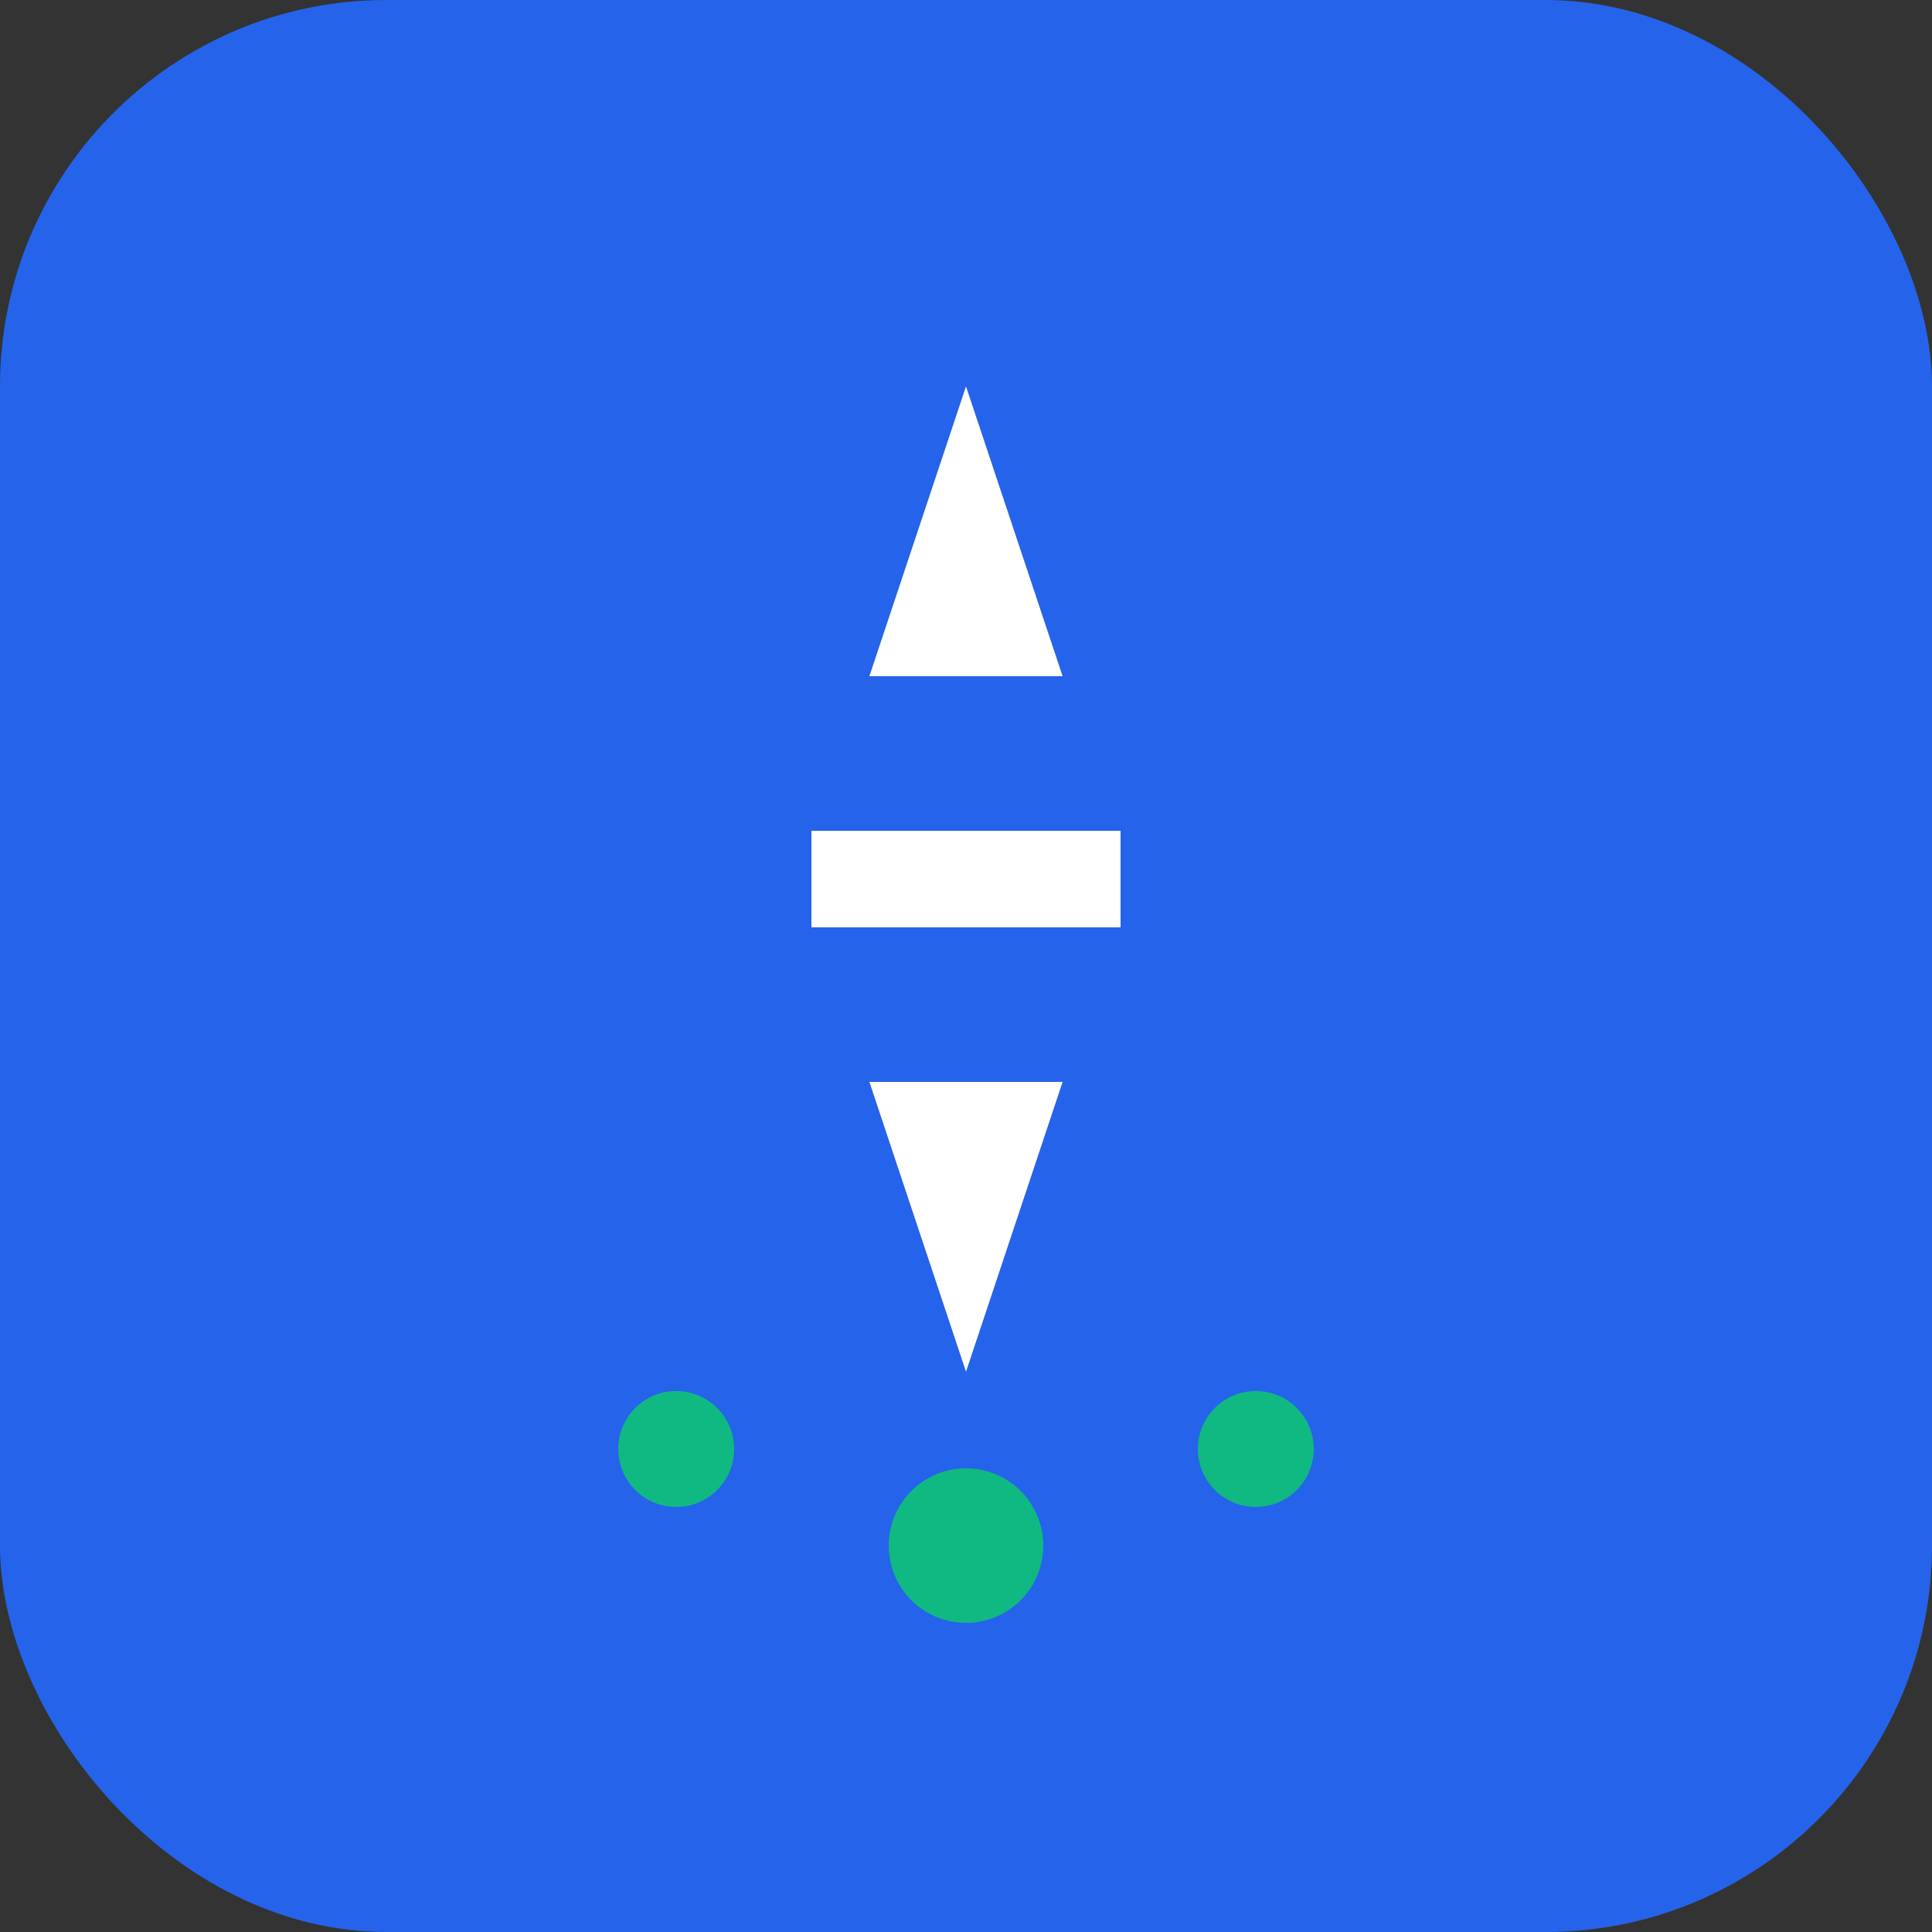
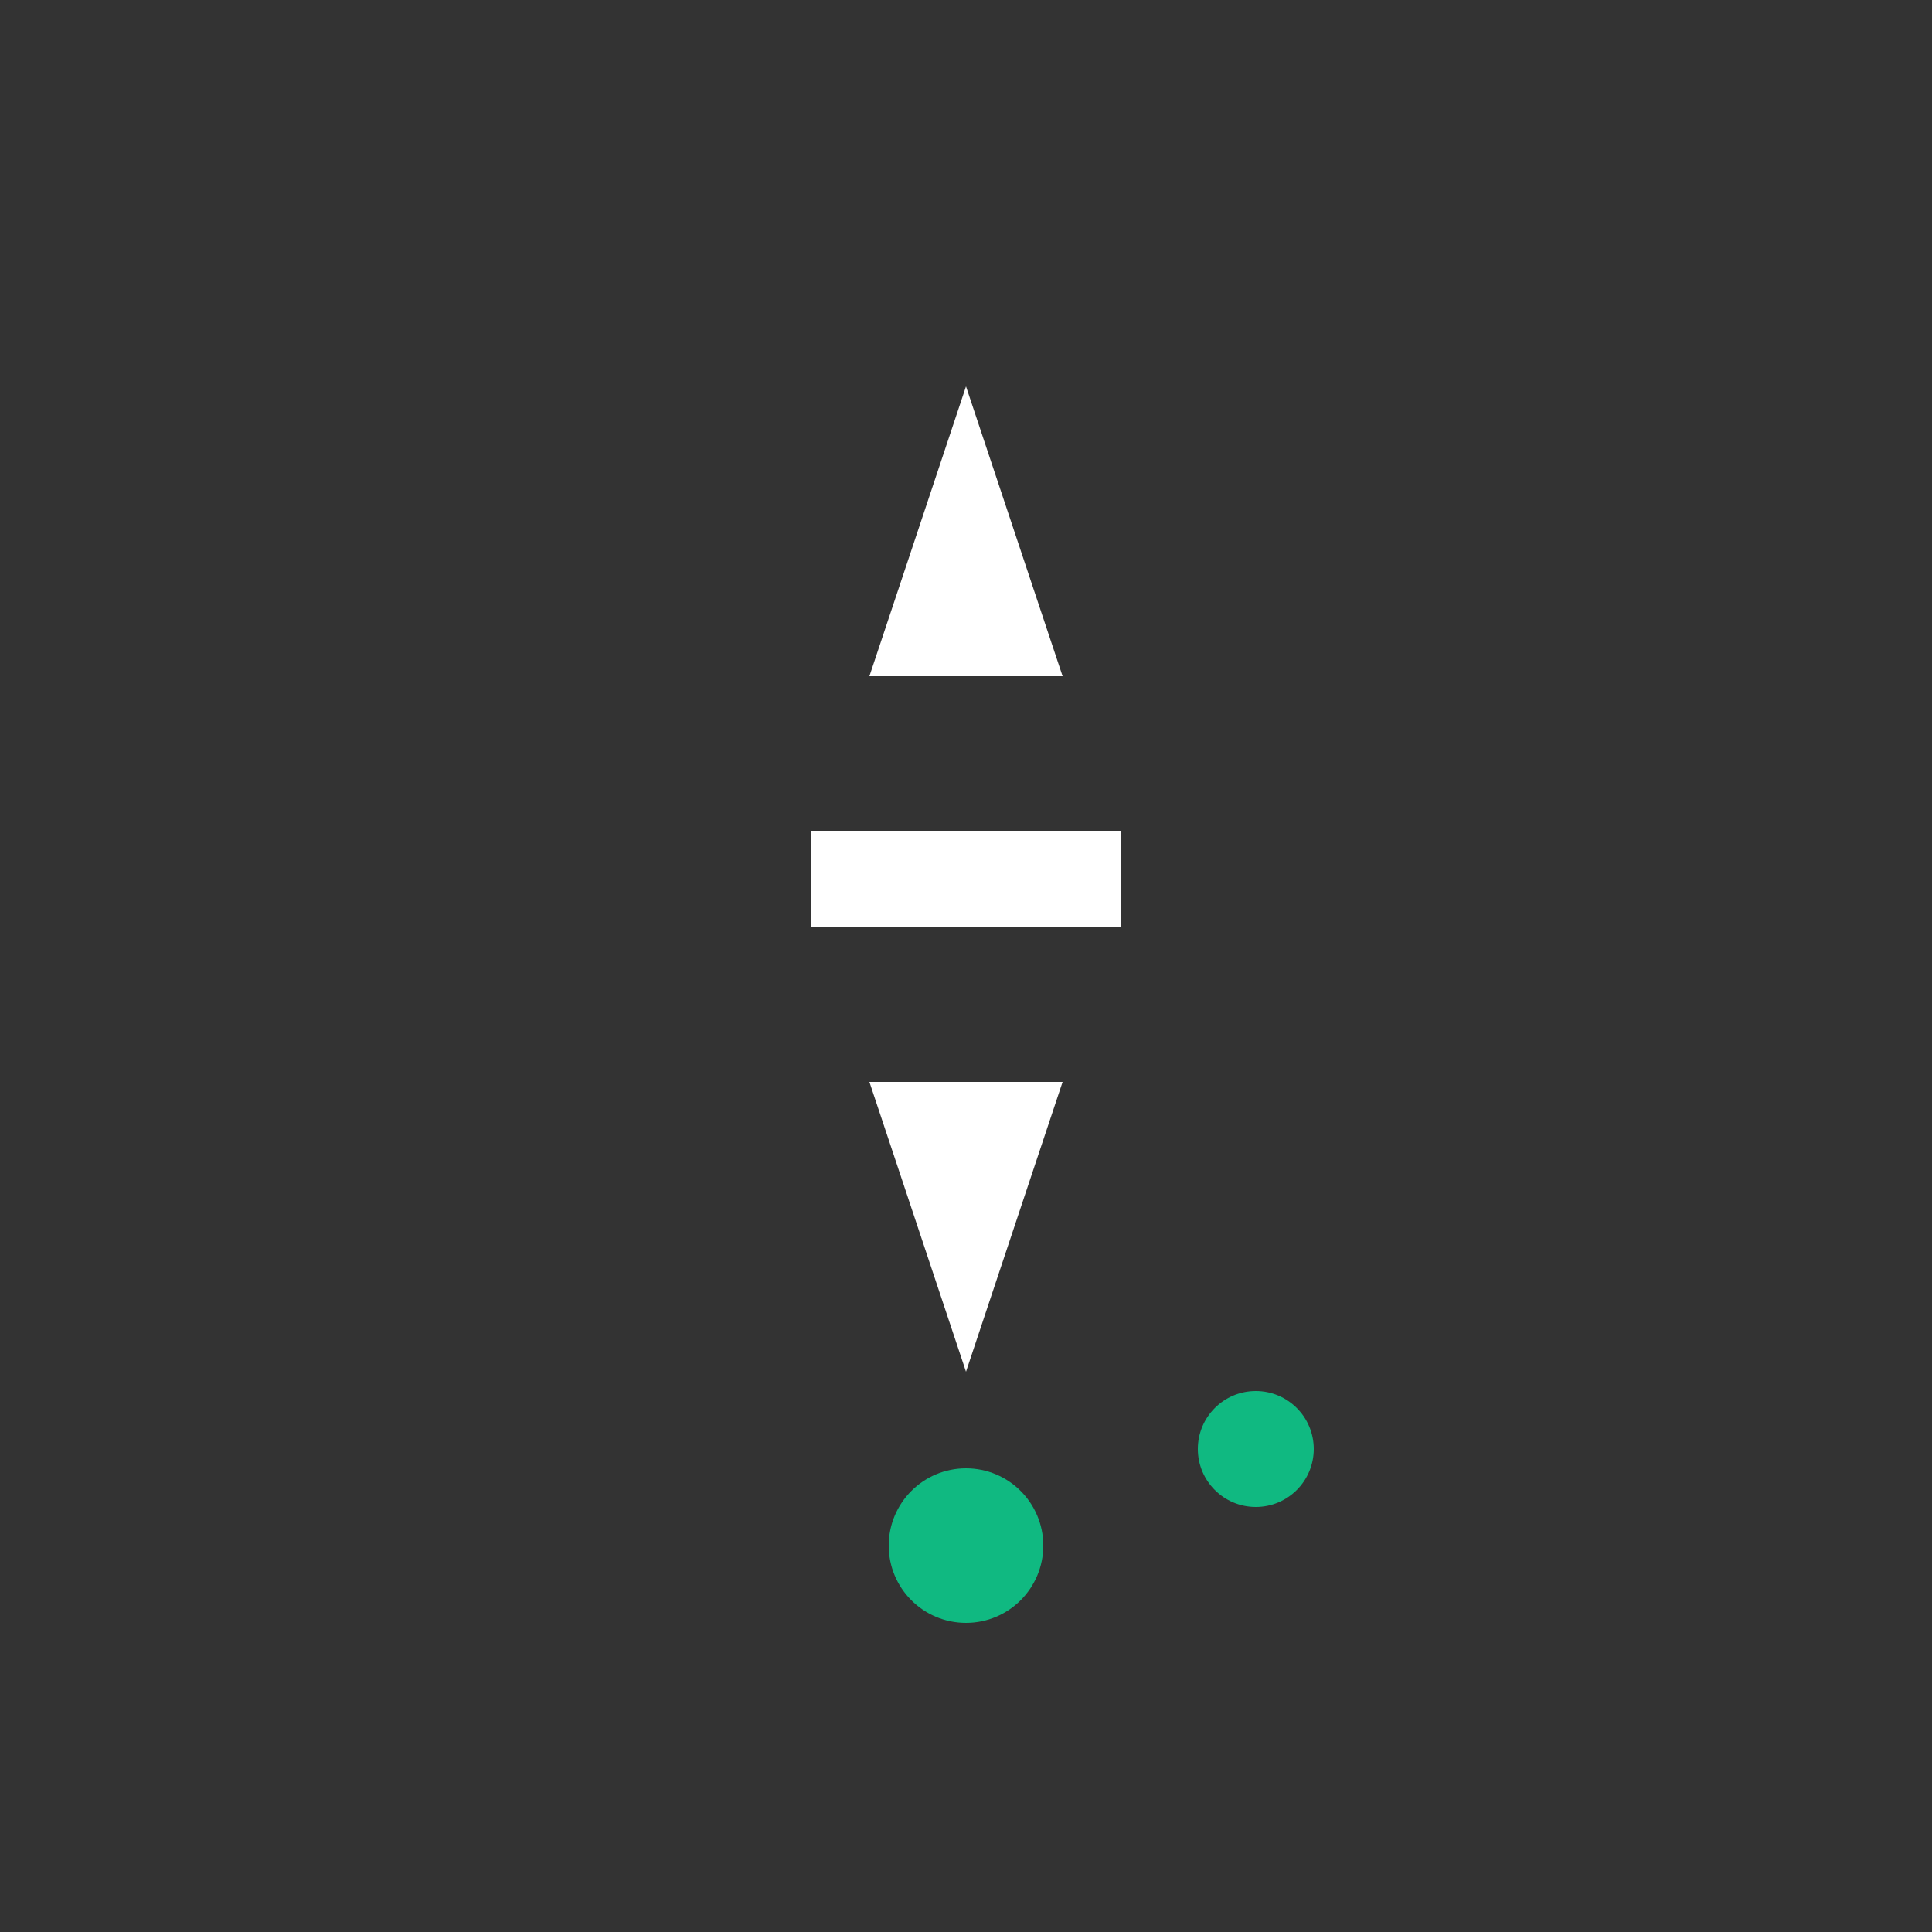
<svg xmlns="http://www.w3.org/2000/svg" viewBox="0 0 100 100">
  <rect x="0" y="0" width="100" height="100" fill="#333333" stroke="none" />
-   <rect width="100" height="100" rx="20" fill="#2563eb" />
  <path d="M50 20 L55 35 L50 35 L50 43 L58 43 L58 48 L50 48 L50 56 L55 56 L50 71 L45 56 L50 56 L50 48 L42 48 L42 43 L50 43 L50 35 L45 35 Z" fill="white" />
  <circle cx="50" cy="80" r="4" fill="#10b981" />
-   <circle cx="35" cy="75" r="3" fill="#10b981" />
  <circle cx="65" cy="75" r="3" fill="#10b981" />
</svg>